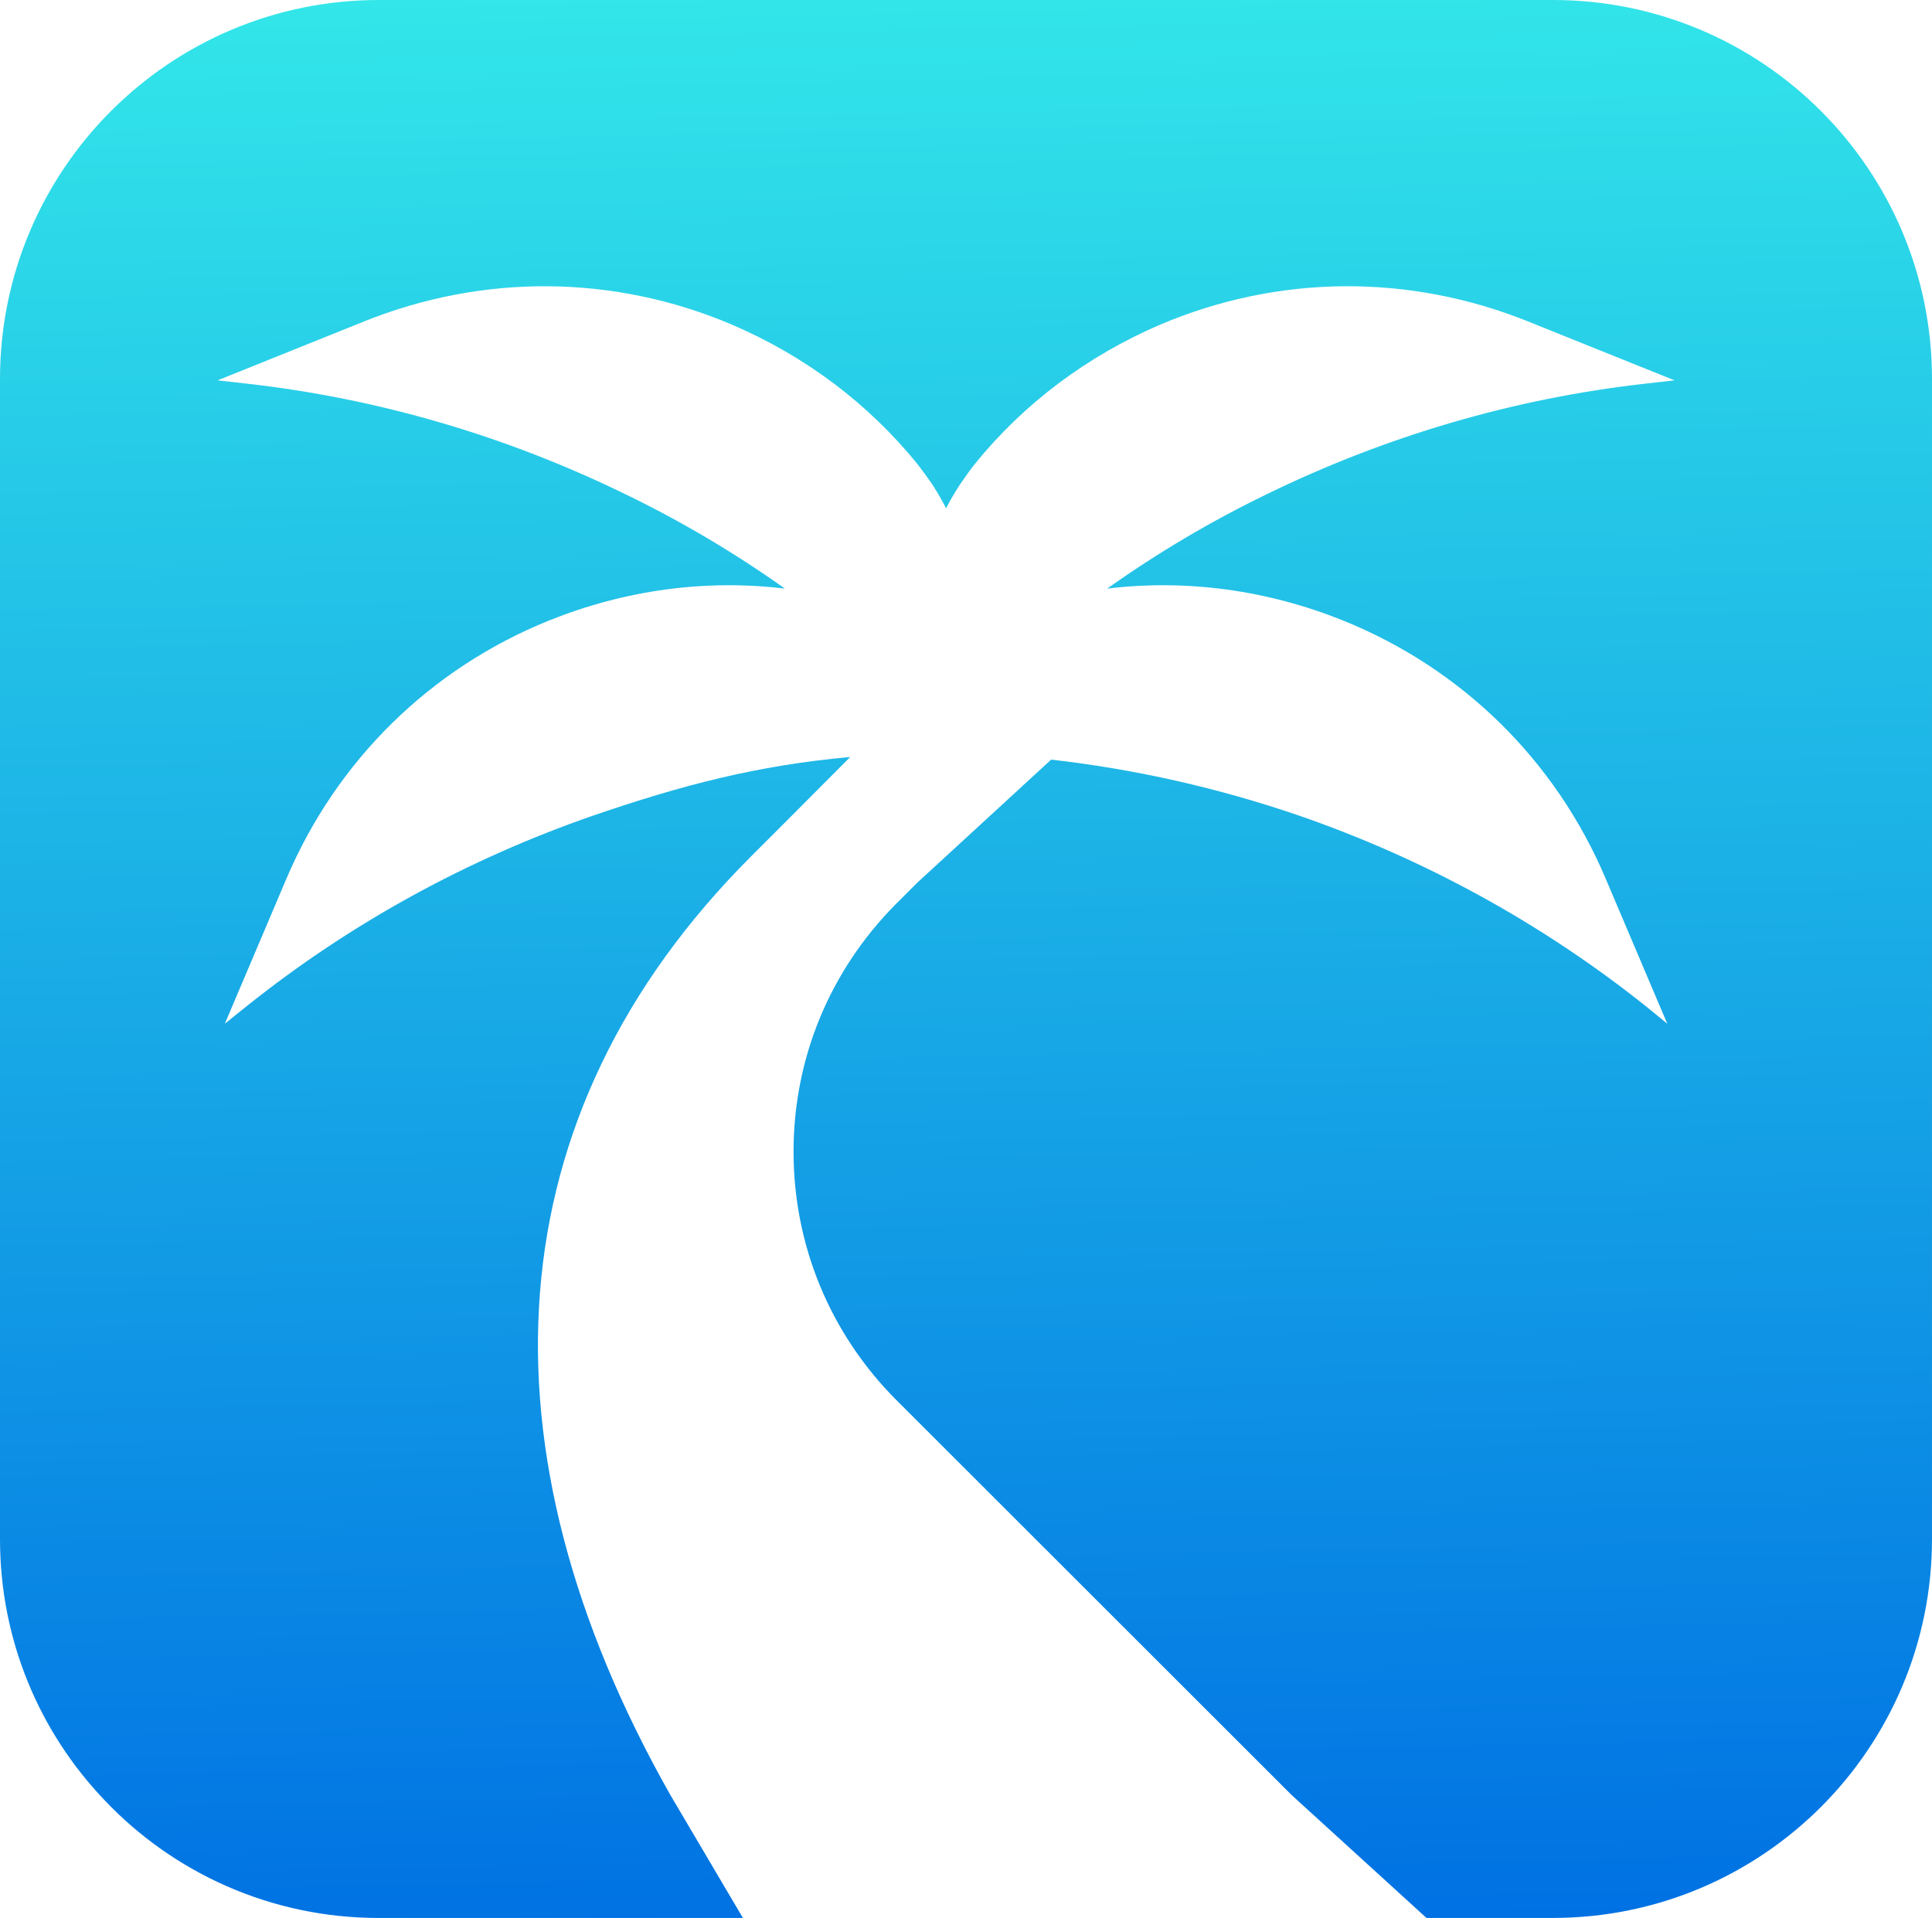
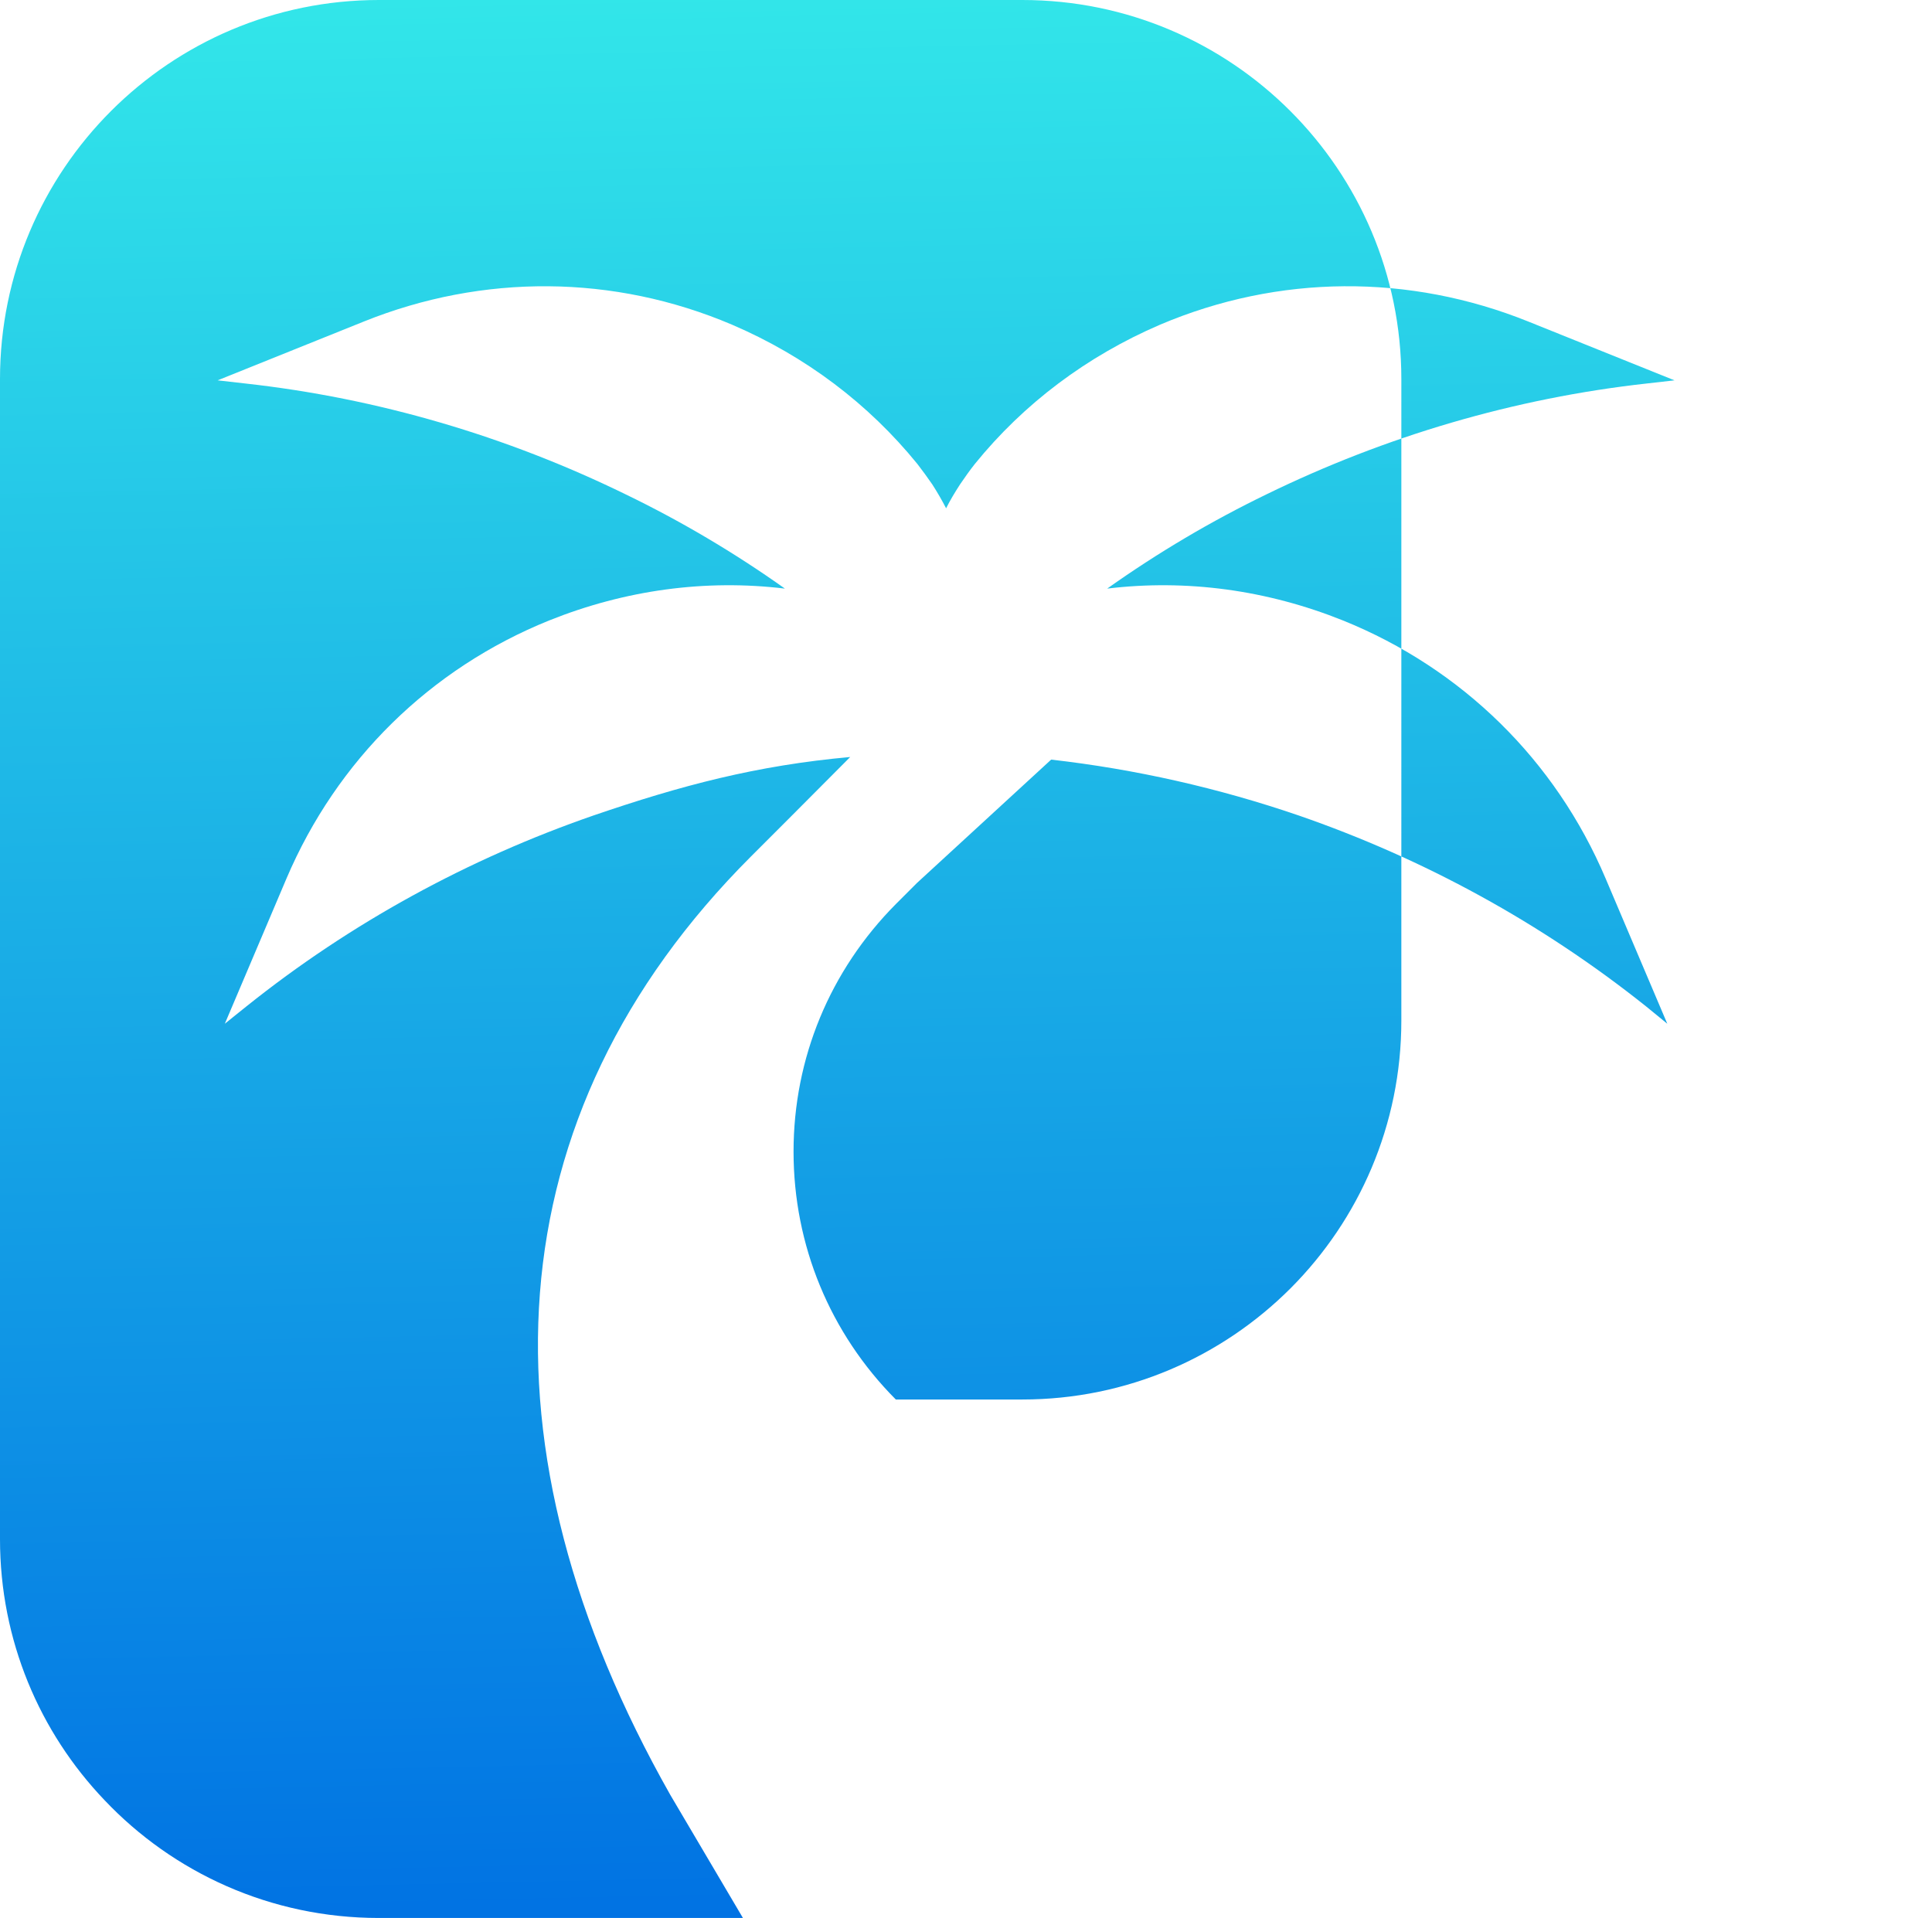
<svg xmlns="http://www.w3.org/2000/svg" id="Layer_2" data-name="Layer 2" viewBox="0 0 554.46 550.46">
  <defs>
    <style>
      .cls-1 {
        fill: url(#Dégradé_sans_nom_7);
      }
    </style>
    <linearGradient id="Dégradé_sans_nom_7" data-name="Dégradé sans nom 7" x1="283.19" y1="553.96" x2="271.27" y2="-3.5" gradientUnits="userSpaceOnUse">
      <stop offset="0" stop-color="#0071e3" />
      <stop offset="1" stop-color="#32e6e9" />
    </linearGradient>
  </defs>
  <g id="Calque_1" data-name="Calque 1">
-     <path class="cls-1" d="M445.67,0H108.75C48.69,0,0,48.73,0,108.79v332.95c0,29.03,11.37,55.41,29.99,74.9,19.73,20.84,47.73,33.82,78.72,33.82h104.5l-20.84-35.32c-56.27-99.39-51.23-194.95,23.17-269.35l11.51-11.51,16.95-17.02c-26.88,2.43-48.37,8.12-73.65,16.77-35.86,12.41-69.68,30.82-99.64,54.81l-6.19,4.97,17.7-41.69c14.44-33.89,41.19-60.24,75.36-74.04,21.81-8.76,44.9-11.9,67.68-9.15-14.55-10.33-29.85-19.38-45.73-27.06-34.11-16.66-71.07-27.6-109.25-31.82l-7.83-.89,41.94-16.87c34.18-13.76,71.75-13.55,105.68.89,21.09,9.04,39.18,22.7,53.23,40.01,1.47,1.89,2.86,3.83,4.25,5.83,1.43,2.22,2.75,4.5,3.97,6.86,1.18-2.36,2.57-4.65,4-6.86,1.36-2,2.72-3.93,4.22-5.83,14.01-17.3,32.14-30.96,53.2-40.01,34-14.44,71.5-14.66,105.68-.89l41.94,16.87-7.83.89c-38.18,4.22-75.11,15.16-109.25,31.82-15.87,7.69-31.17,16.73-45.73,27.06,22.77-2.75,45.87.39,67.68,9.15,34.18,13.8,60.99,40.15,75.36,74.04l17.7,41.69-6.08-4.97c-30.07-23.99-63.82-42.4-99.74-54.81-22.99-7.87-46.76-13.26-71-16.02-18.23,16.73-37.72,34.68-38.54,35.43l-6.04,6.04c-18.91,19.06-29.35,44.22-29.35,71.04s10.44,52.12,29.35,71.14l113.54,113.47,38.75,35.32h36.29c30.1,0,57.34-12.23,77.04-31.96,19.59-19.66,31.75-46.8,31.75-76.79V108.79c0-60.06-48.69-108.79-108.79-108.79Z" />
+     <path class="cls-1" d="M445.67,0H108.75C48.69,0,0,48.73,0,108.79v332.95c0,29.03,11.37,55.41,29.99,74.9,19.73,20.84,47.73,33.82,78.72,33.82h104.5l-20.84-35.32c-56.27-99.39-51.23-194.95,23.17-269.35l11.51-11.51,16.95-17.02c-26.88,2.43-48.37,8.12-73.65,16.77-35.86,12.41-69.68,30.82-99.64,54.81l-6.19,4.97,17.7-41.69c14.44-33.89,41.19-60.24,75.36-74.04,21.81-8.76,44.9-11.9,67.68-9.15-14.55-10.33-29.85-19.38-45.73-27.06-34.11-16.66-71.07-27.6-109.25-31.82l-7.83-.89,41.94-16.87c34.18-13.76,71.75-13.55,105.68.89,21.09,9.04,39.18,22.7,53.23,40.01,1.47,1.89,2.86,3.83,4.25,5.83,1.43,2.22,2.75,4.5,3.97,6.86,1.18-2.36,2.57-4.65,4-6.86,1.36-2,2.72-3.93,4.22-5.83,14.01-17.3,32.14-30.96,53.2-40.01,34-14.44,71.5-14.66,105.68-.89l41.94,16.87-7.83.89c-38.18,4.22-75.11,15.16-109.25,31.82-15.87,7.69-31.17,16.73-45.73,27.06,22.77-2.75,45.87.39,67.68,9.15,34.18,13.8,60.99,40.15,75.36,74.04l17.7,41.69-6.08-4.97c-30.07-23.99-63.82-42.4-99.74-54.81-22.99-7.87-46.76-13.26-71-16.02-18.23,16.73-37.72,34.68-38.54,35.43l-6.04,6.04c-18.91,19.06-29.35,44.22-29.35,71.04s10.44,52.12,29.35,71.14h36.29c30.1,0,57.34-12.23,77.04-31.96,19.59-19.66,31.75-46.8,31.75-76.79V108.79c0-60.06-48.69-108.79-108.79-108.79Z" />
  </g>
</svg>